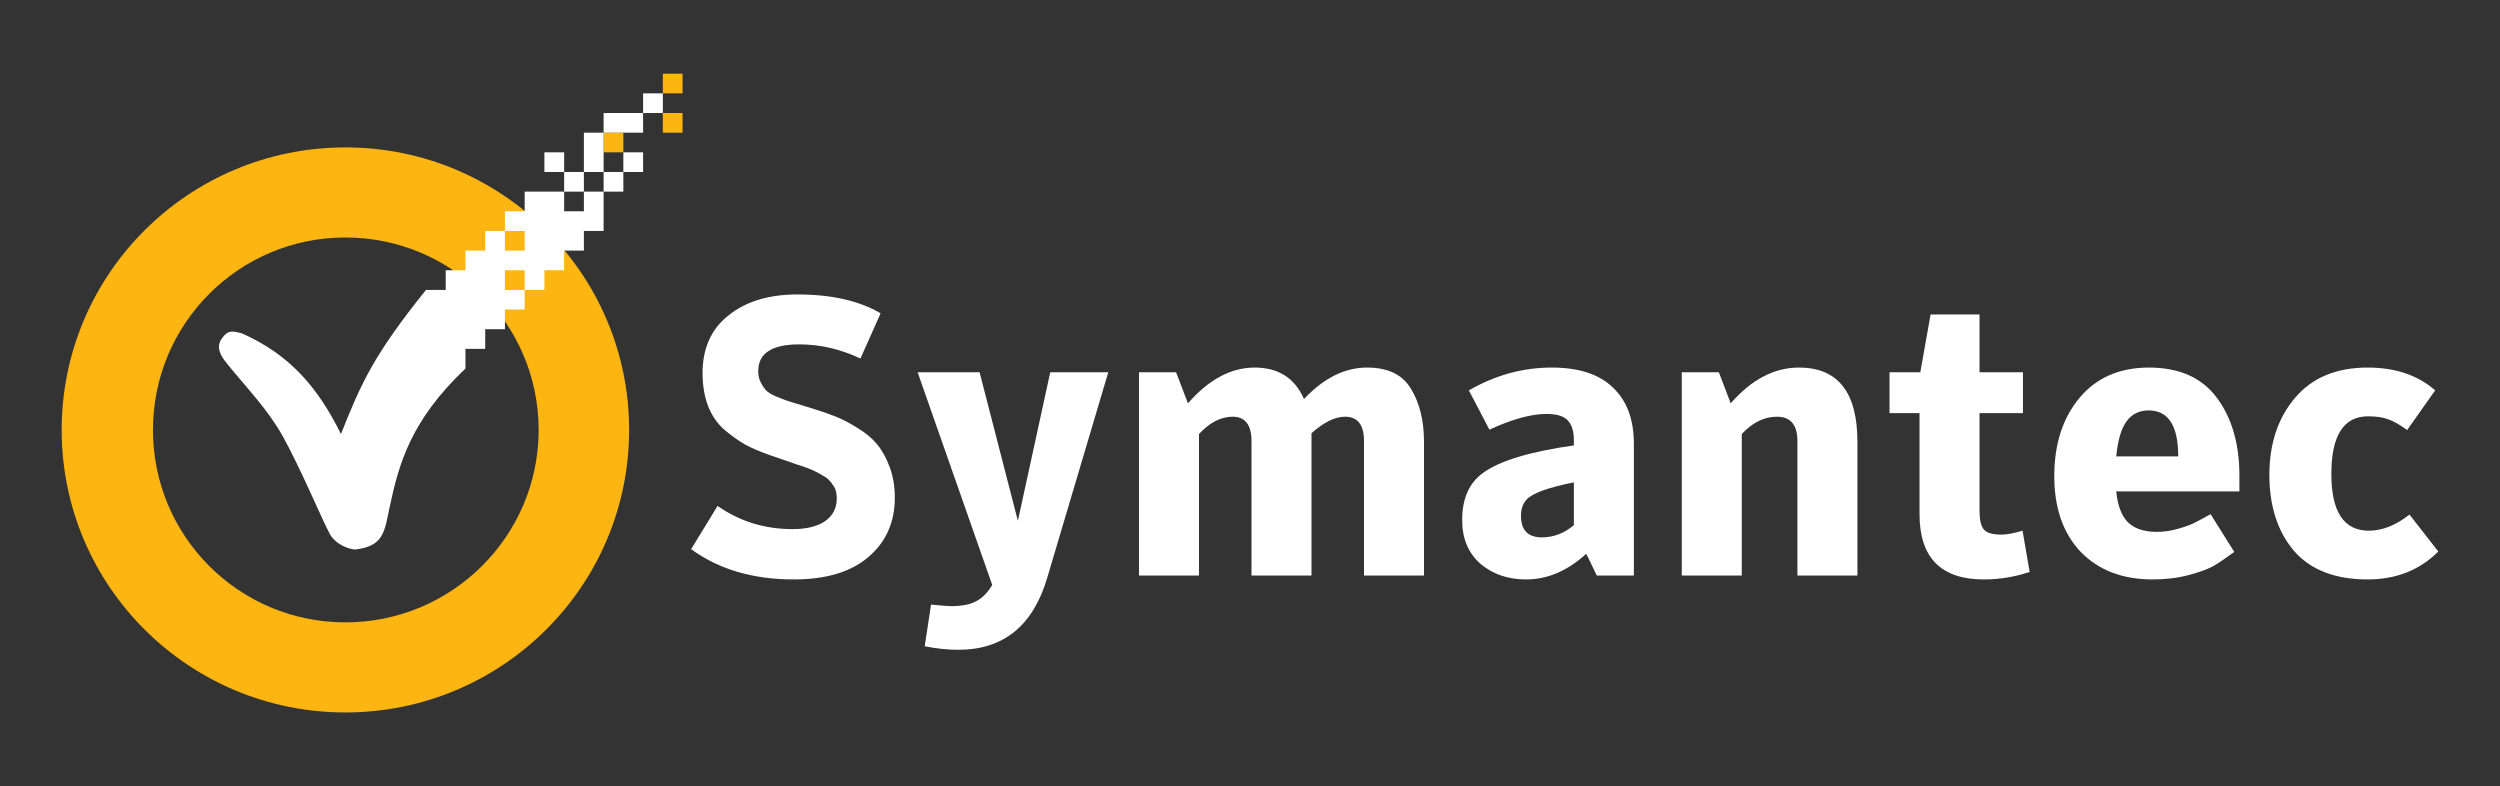
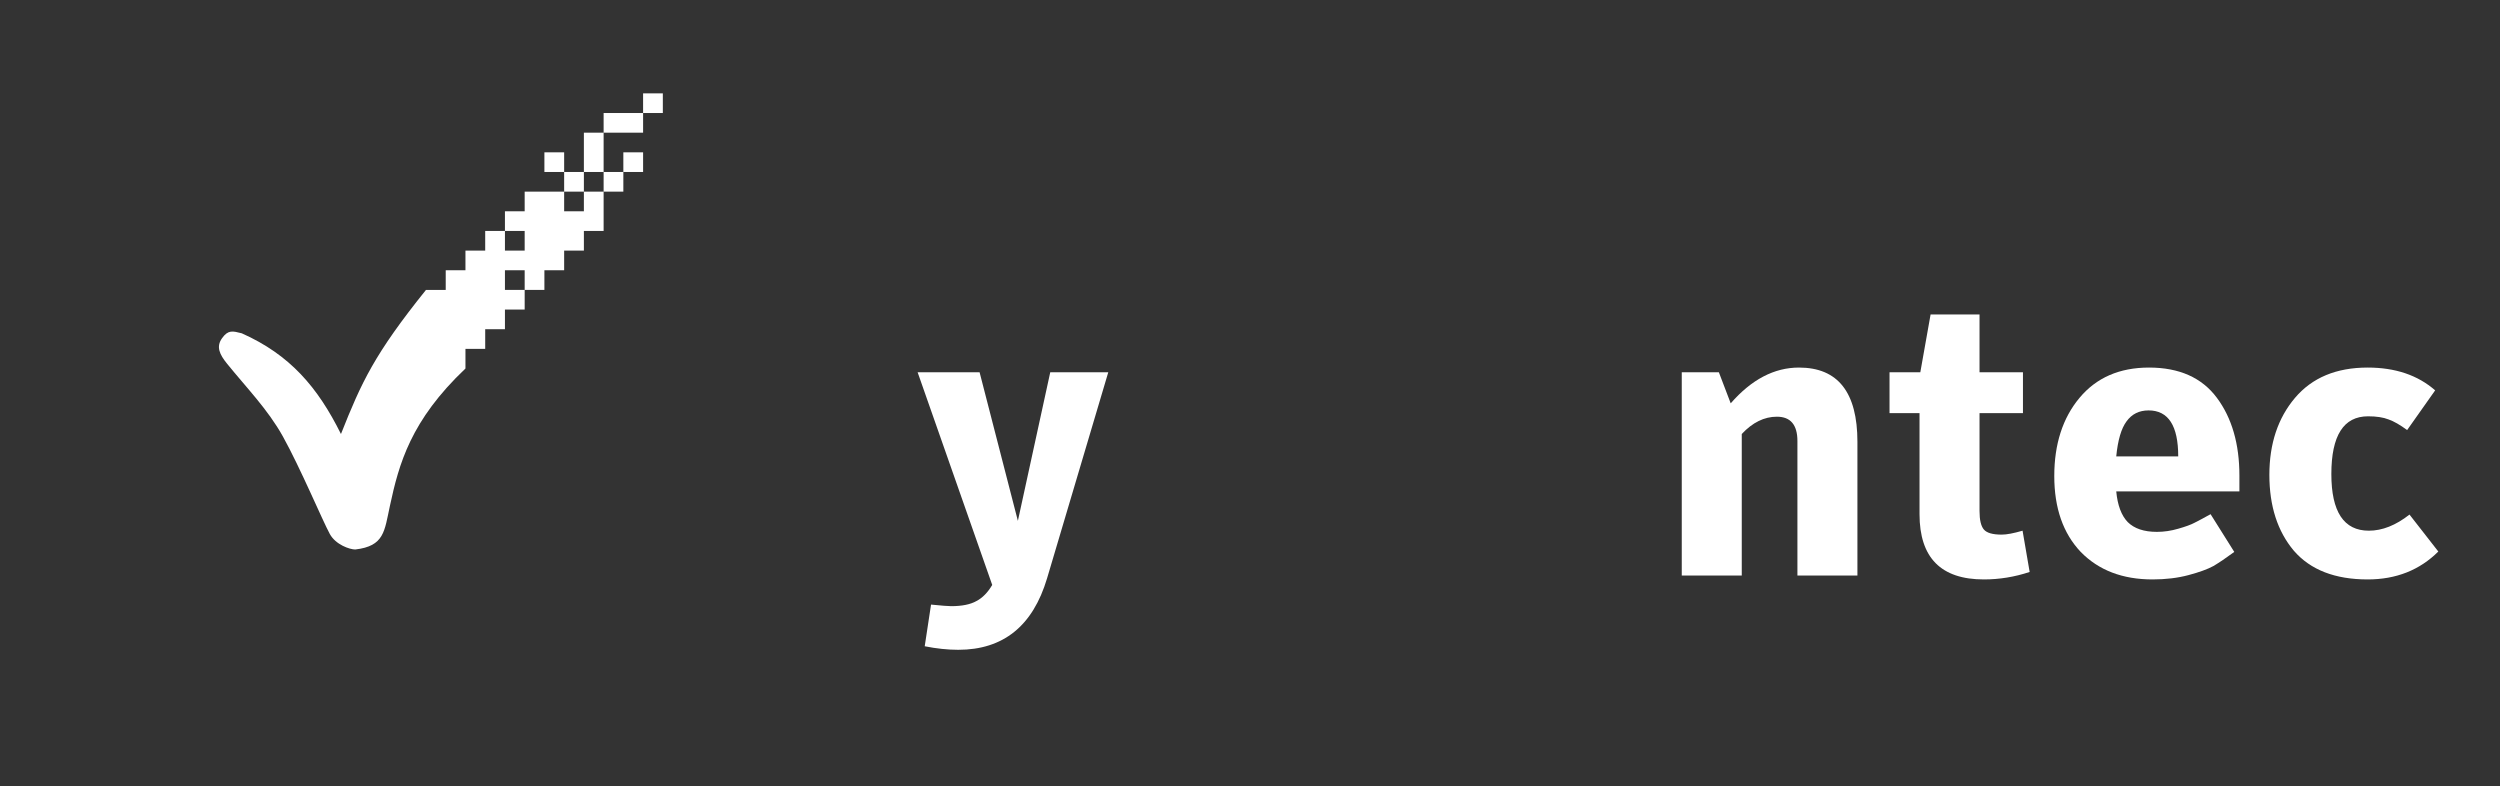
<svg xmlns="http://www.w3.org/2000/svg" width="159" height="50" viewBox="0 0 159 50" fill="none">
  <rect x="0" y="0" width="159" height="50" fill="#333333" stroke="none" />
-   <path d="M42.156 4.688V5.938H43.411V4.688H42.156ZM42.156 7.188V8.438H43.411V7.188H42.156ZM38.39 8.438V9.688H39.646V8.438H38.39Z" fill="#FDB511" />
-   <path d="M21.967 9.375C12 9.375 3.923 17.418 3.923 27.344C3.923 37.269 12 45.312 21.967 45.312C31.934 45.312 40.012 37.269 40.012 27.344C40.012 17.418 31.934 9.375 21.967 9.375ZM21.967 15.104C28.749 15.104 34.258 20.59 34.258 27.344C34.258 34.097 28.749 39.583 21.967 39.583C15.185 39.583 9.728 34.097 9.728 27.344C9.728 20.59 15.185 15.104 21.967 15.104Z" fill="#FDB511" />
-   <path d="M50.483 36.852C47.889 36.852 45.713 36.21 43.955 34.927L45.637 32.177C47.043 33.16 48.633 33.652 50.407 33.652C51.278 33.652 51.964 33.485 52.466 33.152C52.968 32.802 53.219 32.319 53.219 31.702C53.219 31.535 53.202 31.385 53.169 31.252C53.136 31.119 53.077 30.994 52.993 30.877C52.91 30.744 52.826 30.635 52.742 30.552C52.658 30.452 52.525 30.352 52.34 30.252C52.173 30.152 52.023 30.069 51.889 30.002C51.771 29.935 51.579 29.852 51.311 29.752C51.043 29.652 50.817 29.577 50.633 29.527C50.466 29.46 50.206 29.369 49.855 29.252C49.504 29.135 49.211 29.035 48.976 28.952C48.357 28.735 47.83 28.51 47.395 28.277C46.96 28.027 46.516 27.71 46.064 27.327C45.612 26.927 45.269 26.427 45.035 25.827C44.8 25.21 44.683 24.51 44.683 23.727C44.683 22.144 45.236 20.919 46.34 20.052C47.445 19.169 48.901 18.727 50.709 18.727C52.884 18.727 54.65 19.127 56.006 19.927L54.725 22.802C53.453 22.202 52.156 21.902 50.834 21.902C49.093 21.902 48.223 22.469 48.223 23.602C48.223 23.869 48.273 24.102 48.374 24.302C48.474 24.502 48.583 24.669 48.7 24.802C48.817 24.935 49.027 25.069 49.328 25.202C49.646 25.335 49.905 25.435 50.106 25.502C50.324 25.569 50.675 25.677 51.16 25.827C51.378 25.894 51.545 25.944 51.663 25.977C52.248 26.16 52.751 26.335 53.169 26.502C53.587 26.669 54.048 26.91 54.55 27.227C55.052 27.527 55.462 27.869 55.78 28.252C56.098 28.635 56.366 29.119 56.583 29.702C56.801 30.285 56.91 30.935 56.91 31.652C56.91 33.219 56.349 34.477 55.228 35.427C54.123 36.377 52.541 36.852 50.483 36.852Z" fill="white" />
  <path d="M63.105 37.202L58.361 23.677H62.302L64.737 33.127L66.796 23.677H70.486L66.595 36.777C65.691 39.81 63.808 41.327 60.946 41.327C60.277 41.327 59.566 41.252 58.812 41.102L59.214 38.452C59.884 38.519 60.31 38.552 60.495 38.552C61.181 38.552 61.716 38.444 62.101 38.227C62.486 38.027 62.821 37.685 63.105 37.202Z" fill="white" />
-   <path d="M82.934 25.377C84.189 24.044 85.528 23.377 86.951 23.377C88.273 23.377 89.202 23.827 89.737 24.727C90.29 25.627 90.566 26.752 90.566 28.102V36.602H86.75V28.052C86.75 27.019 86.348 26.502 85.545 26.502C84.909 26.502 84.198 26.852 83.411 27.552V36.602H79.595V28.052C79.595 27.019 79.193 26.502 78.39 26.502C77.653 26.502 76.942 26.869 76.256 27.602V36.602H72.44V23.677H74.8L75.553 25.652C76.875 24.135 78.29 23.377 79.796 23.377C81.302 23.377 82.348 24.044 82.934 25.377Z" fill="white" />
-   <path d="M100.098 28.327V28.002C100.098 27.419 99.965 26.994 99.697 26.727C99.446 26.46 99.002 26.327 98.366 26.327C97.379 26.327 96.165 26.66 94.726 27.327L93.42 24.827C95.094 23.86 96.852 23.377 98.692 23.377C100.416 23.377 101.714 23.802 102.584 24.652C103.471 25.485 103.914 26.677 103.914 28.227V36.602H101.555C101.119 35.685 100.893 35.227 100.877 35.227C99.688 36.31 98.416 36.852 97.061 36.852C95.906 36.852 94.935 36.519 94.148 35.852C93.379 35.169 92.994 34.244 92.994 33.077C92.994 31.71 93.437 30.71 94.324 30.077C95.362 29.31 97.287 28.727 100.098 28.327ZM100.098 33.402V30.677C98.442 31.01 97.437 31.377 97.086 31.777C96.852 32.027 96.734 32.369 96.734 32.802C96.734 33.719 97.178 34.177 98.065 34.177C98.801 34.177 99.479 33.919 100.098 33.402Z" fill="white" />
  <path d="M106.96 36.602V23.677H109.32L110.073 25.652C111.395 24.135 112.843 23.377 114.416 23.377C116.893 23.377 118.132 24.952 118.132 28.102V36.602H114.316V28.052C114.316 27.019 113.88 26.502 113.01 26.502C112.207 26.502 111.462 26.869 110.776 27.602V36.602H106.96Z" fill="white" />
  <path d="M122.082 26.277H120.174V23.677H122.132L122.785 20.002H125.898V23.677H128.66V26.277H125.898V32.502C125.898 33.069 125.99 33.46 126.174 33.677C126.358 33.894 126.735 34.002 127.304 34.002C127.622 34.002 128.065 33.919 128.635 33.752L129.086 36.377C128.132 36.694 127.162 36.852 126.174 36.852C123.446 36.852 122.082 35.469 122.082 32.702V26.277Z" fill="white" />
  <path d="M134.593 31.252C134.677 32.135 134.92 32.785 135.321 33.202C135.74 33.619 136.359 33.827 137.179 33.827C137.631 33.827 138.083 33.76 138.535 33.627C139.003 33.494 139.346 33.369 139.564 33.252C139.798 33.135 140.141 32.952 140.593 32.702L142.1 35.102C141.581 35.485 141.137 35.785 140.769 36.002C140.401 36.202 139.874 36.394 139.187 36.577C138.501 36.76 137.74 36.852 136.903 36.852C134.995 36.852 133.472 36.269 132.334 35.102C131.212 33.919 130.652 32.31 130.652 30.277C130.652 28.244 131.187 26.585 132.258 25.302C133.33 24.019 134.802 23.377 136.677 23.377C138.602 23.377 140.041 24.019 140.995 25.302C141.949 26.585 142.426 28.235 142.426 30.252V31.252H134.593ZM134.593 29.027H138.535C138.535 27.077 137.907 26.102 136.652 26.102C136.049 26.102 135.581 26.335 135.246 26.802C134.911 27.252 134.694 27.994 134.593 29.027Z" fill="white" />
  <path d="M150.583 36.852C148.508 36.852 146.943 36.244 145.889 35.027C144.851 33.794 144.332 32.185 144.332 30.202C144.332 28.219 144.876 26.585 145.964 25.302C147.052 24.019 148.592 23.377 150.583 23.377C152.341 23.377 153.772 23.86 154.876 24.827L153.094 27.352C152.642 27.019 152.249 26.794 151.914 26.677C151.579 26.544 151.144 26.477 150.608 26.477C149.052 26.477 148.274 27.702 148.274 30.152C148.274 32.552 149.069 33.752 150.659 33.752C151.512 33.752 152.374 33.41 153.244 32.727L155.077 35.077C153.889 36.26 152.391 36.852 150.583 36.852Z" fill="white" />
  <path d="M27.093 18.438C23.816 22.515 22.991 24.306 21.685 27.603C20.204 24.62 18.437 22.561 15.377 21.198C14.797 21.051 14.512 20.965 14.122 21.51C13.731 22.056 13.968 22.546 14.436 23.125C15.661 24.641 17.038 26.042 17.992 27.76C19.111 29.774 20.504 33.094 20.974 33.958C21.347 34.646 22.249 34.948 22.595 34.948C24.447 34.73 24.447 33.792 24.8 32.167C25.373 29.502 26.114 26.747 29.603 23.438V18.438H27.093Z" fill="white" />
  <path d="M40.901 5.938V7.188H42.156V5.938H40.901ZM40.901 7.188H38.39V8.438H40.901V7.188ZM38.39 8.438H37.135V10.938H38.39V8.438ZM38.39 10.938V12.188H39.645V10.938H38.39ZM39.645 10.938H40.901V9.688H39.645V10.938ZM38.39 12.188H37.135V13.438H35.88V12.188H33.369V13.438H32.114V14.688H33.369V15.938H32.114V14.688H30.859V15.938H29.603V17.188H28.348V22.188H30.859V20.938H32.114V19.688H33.369V18.438H32.114V17.188H33.369V18.438H34.624V17.188H35.88V15.938H37.135V14.688H38.39V12.188ZM35.88 12.188H37.135V10.938H35.88V12.188ZM35.88 10.938V9.688H34.624V10.938H35.88Z" fill="white" />
</svg>